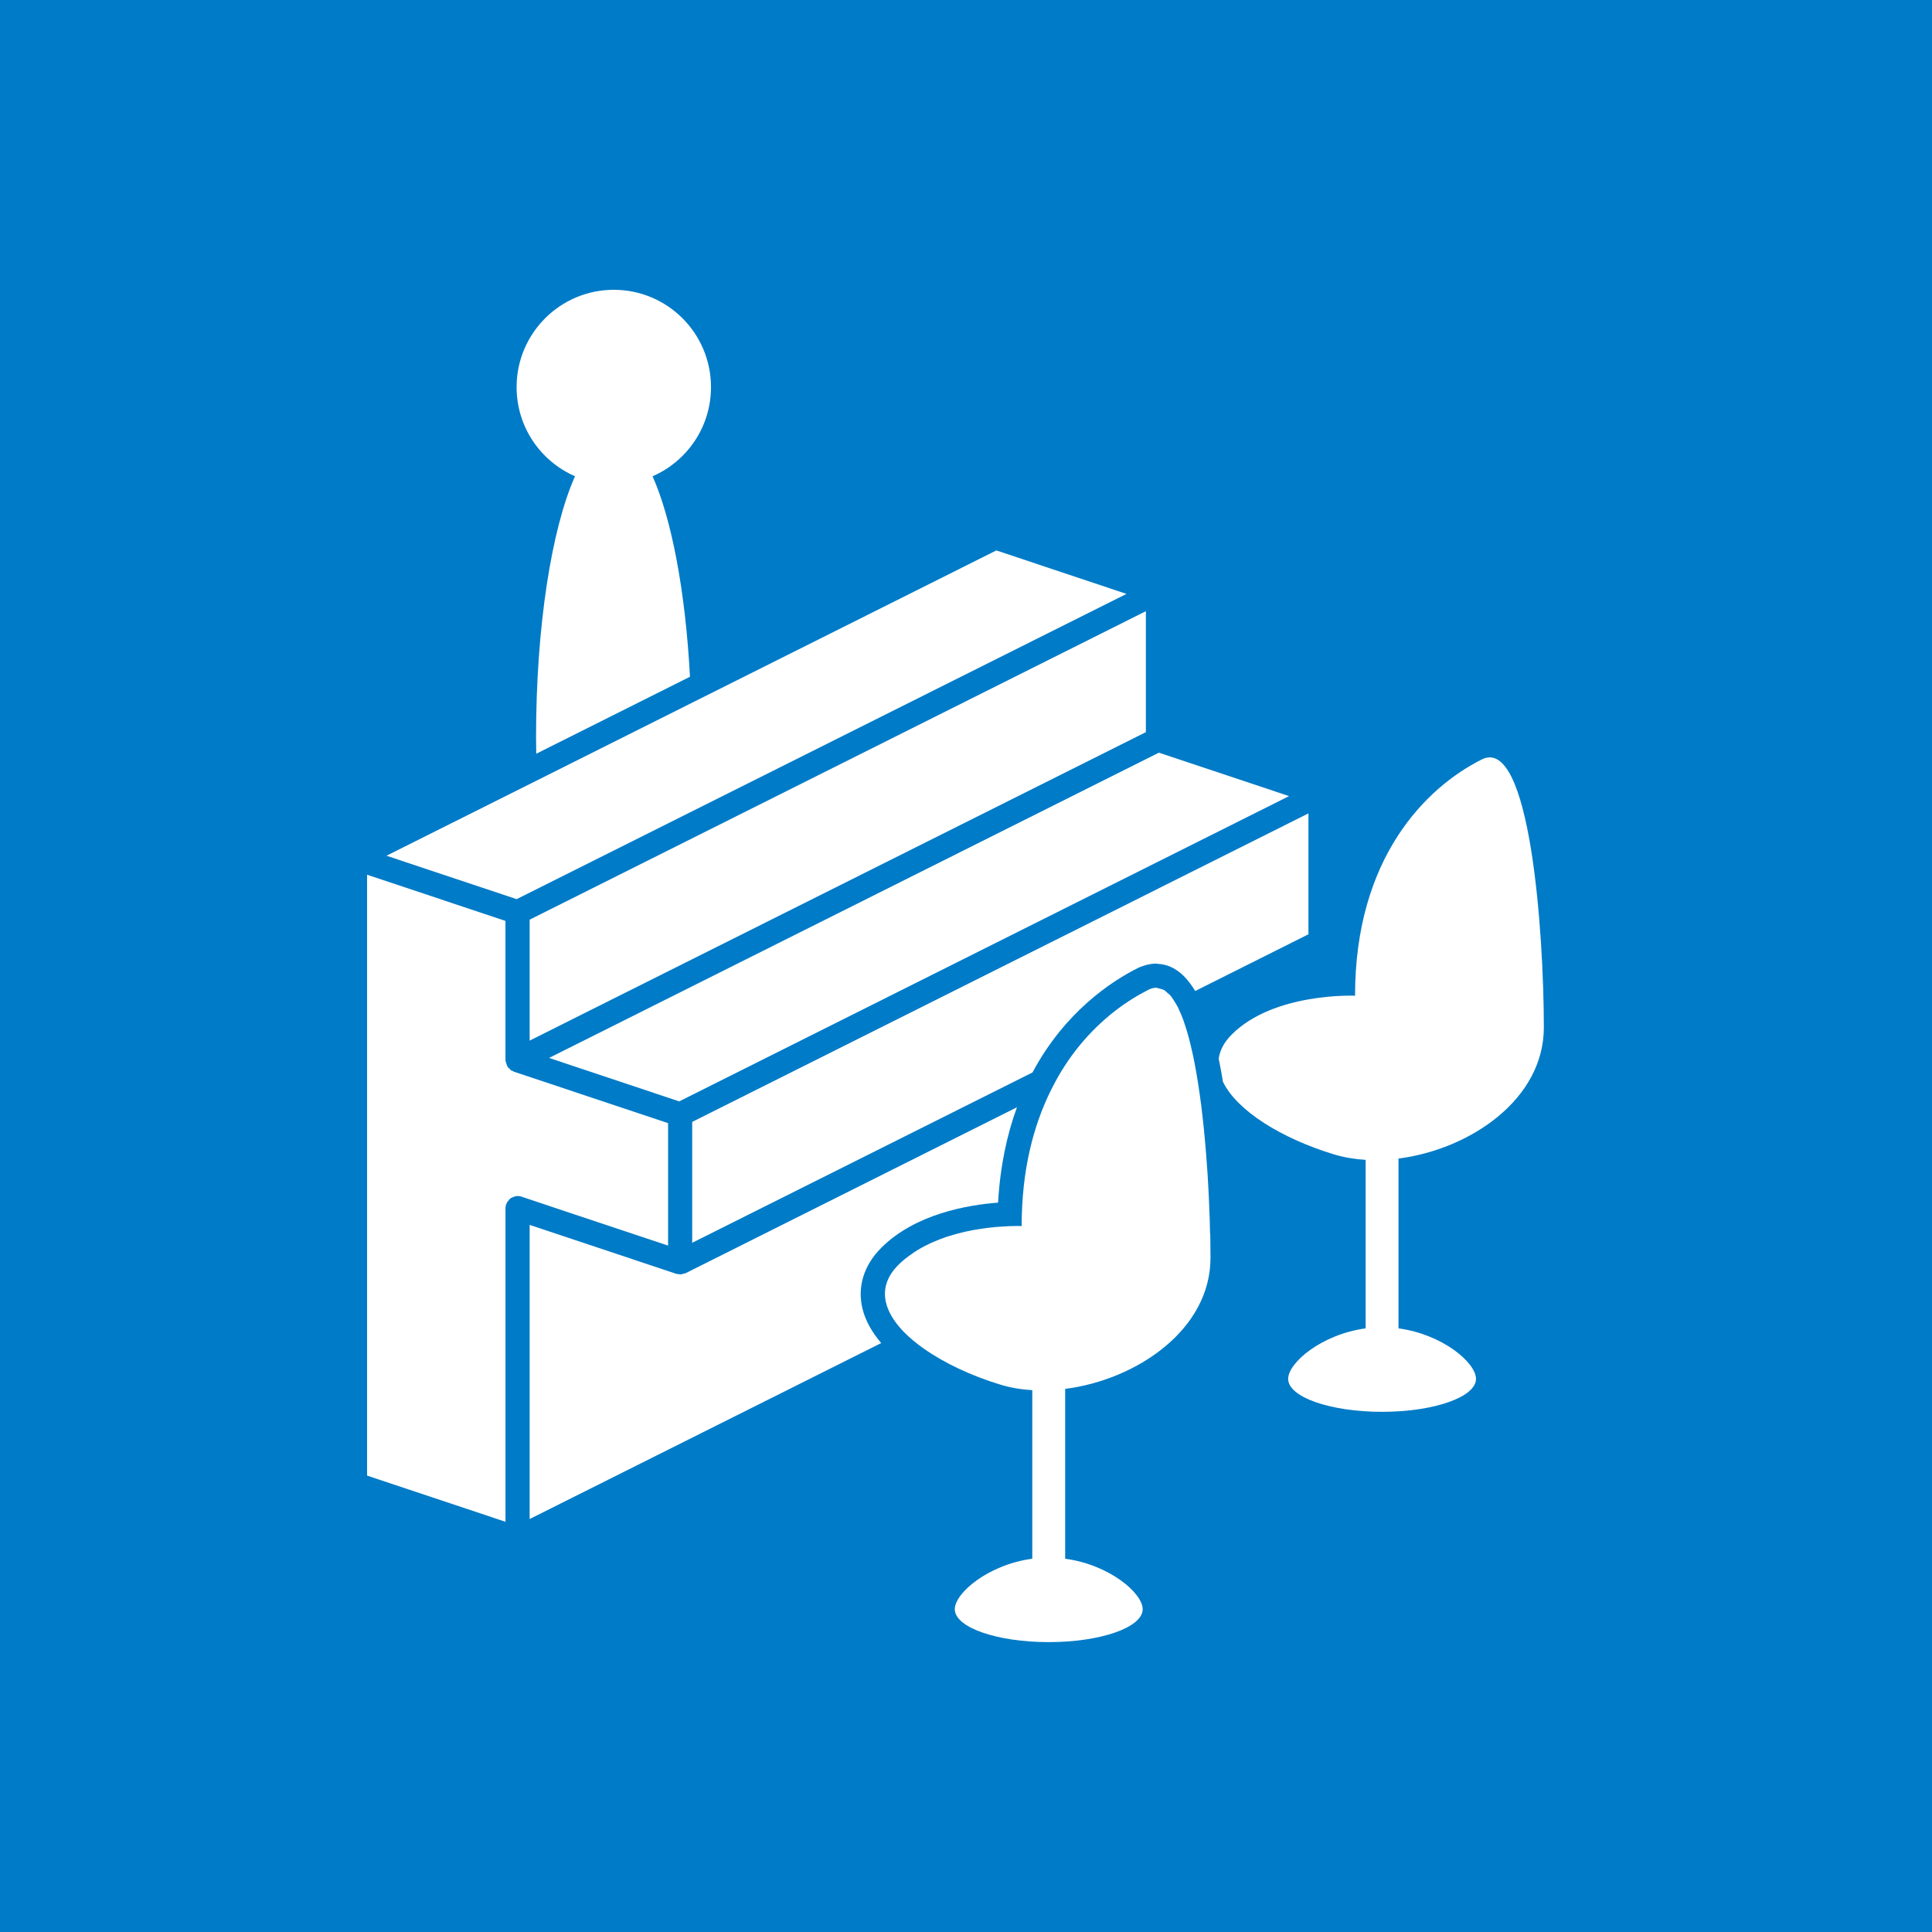
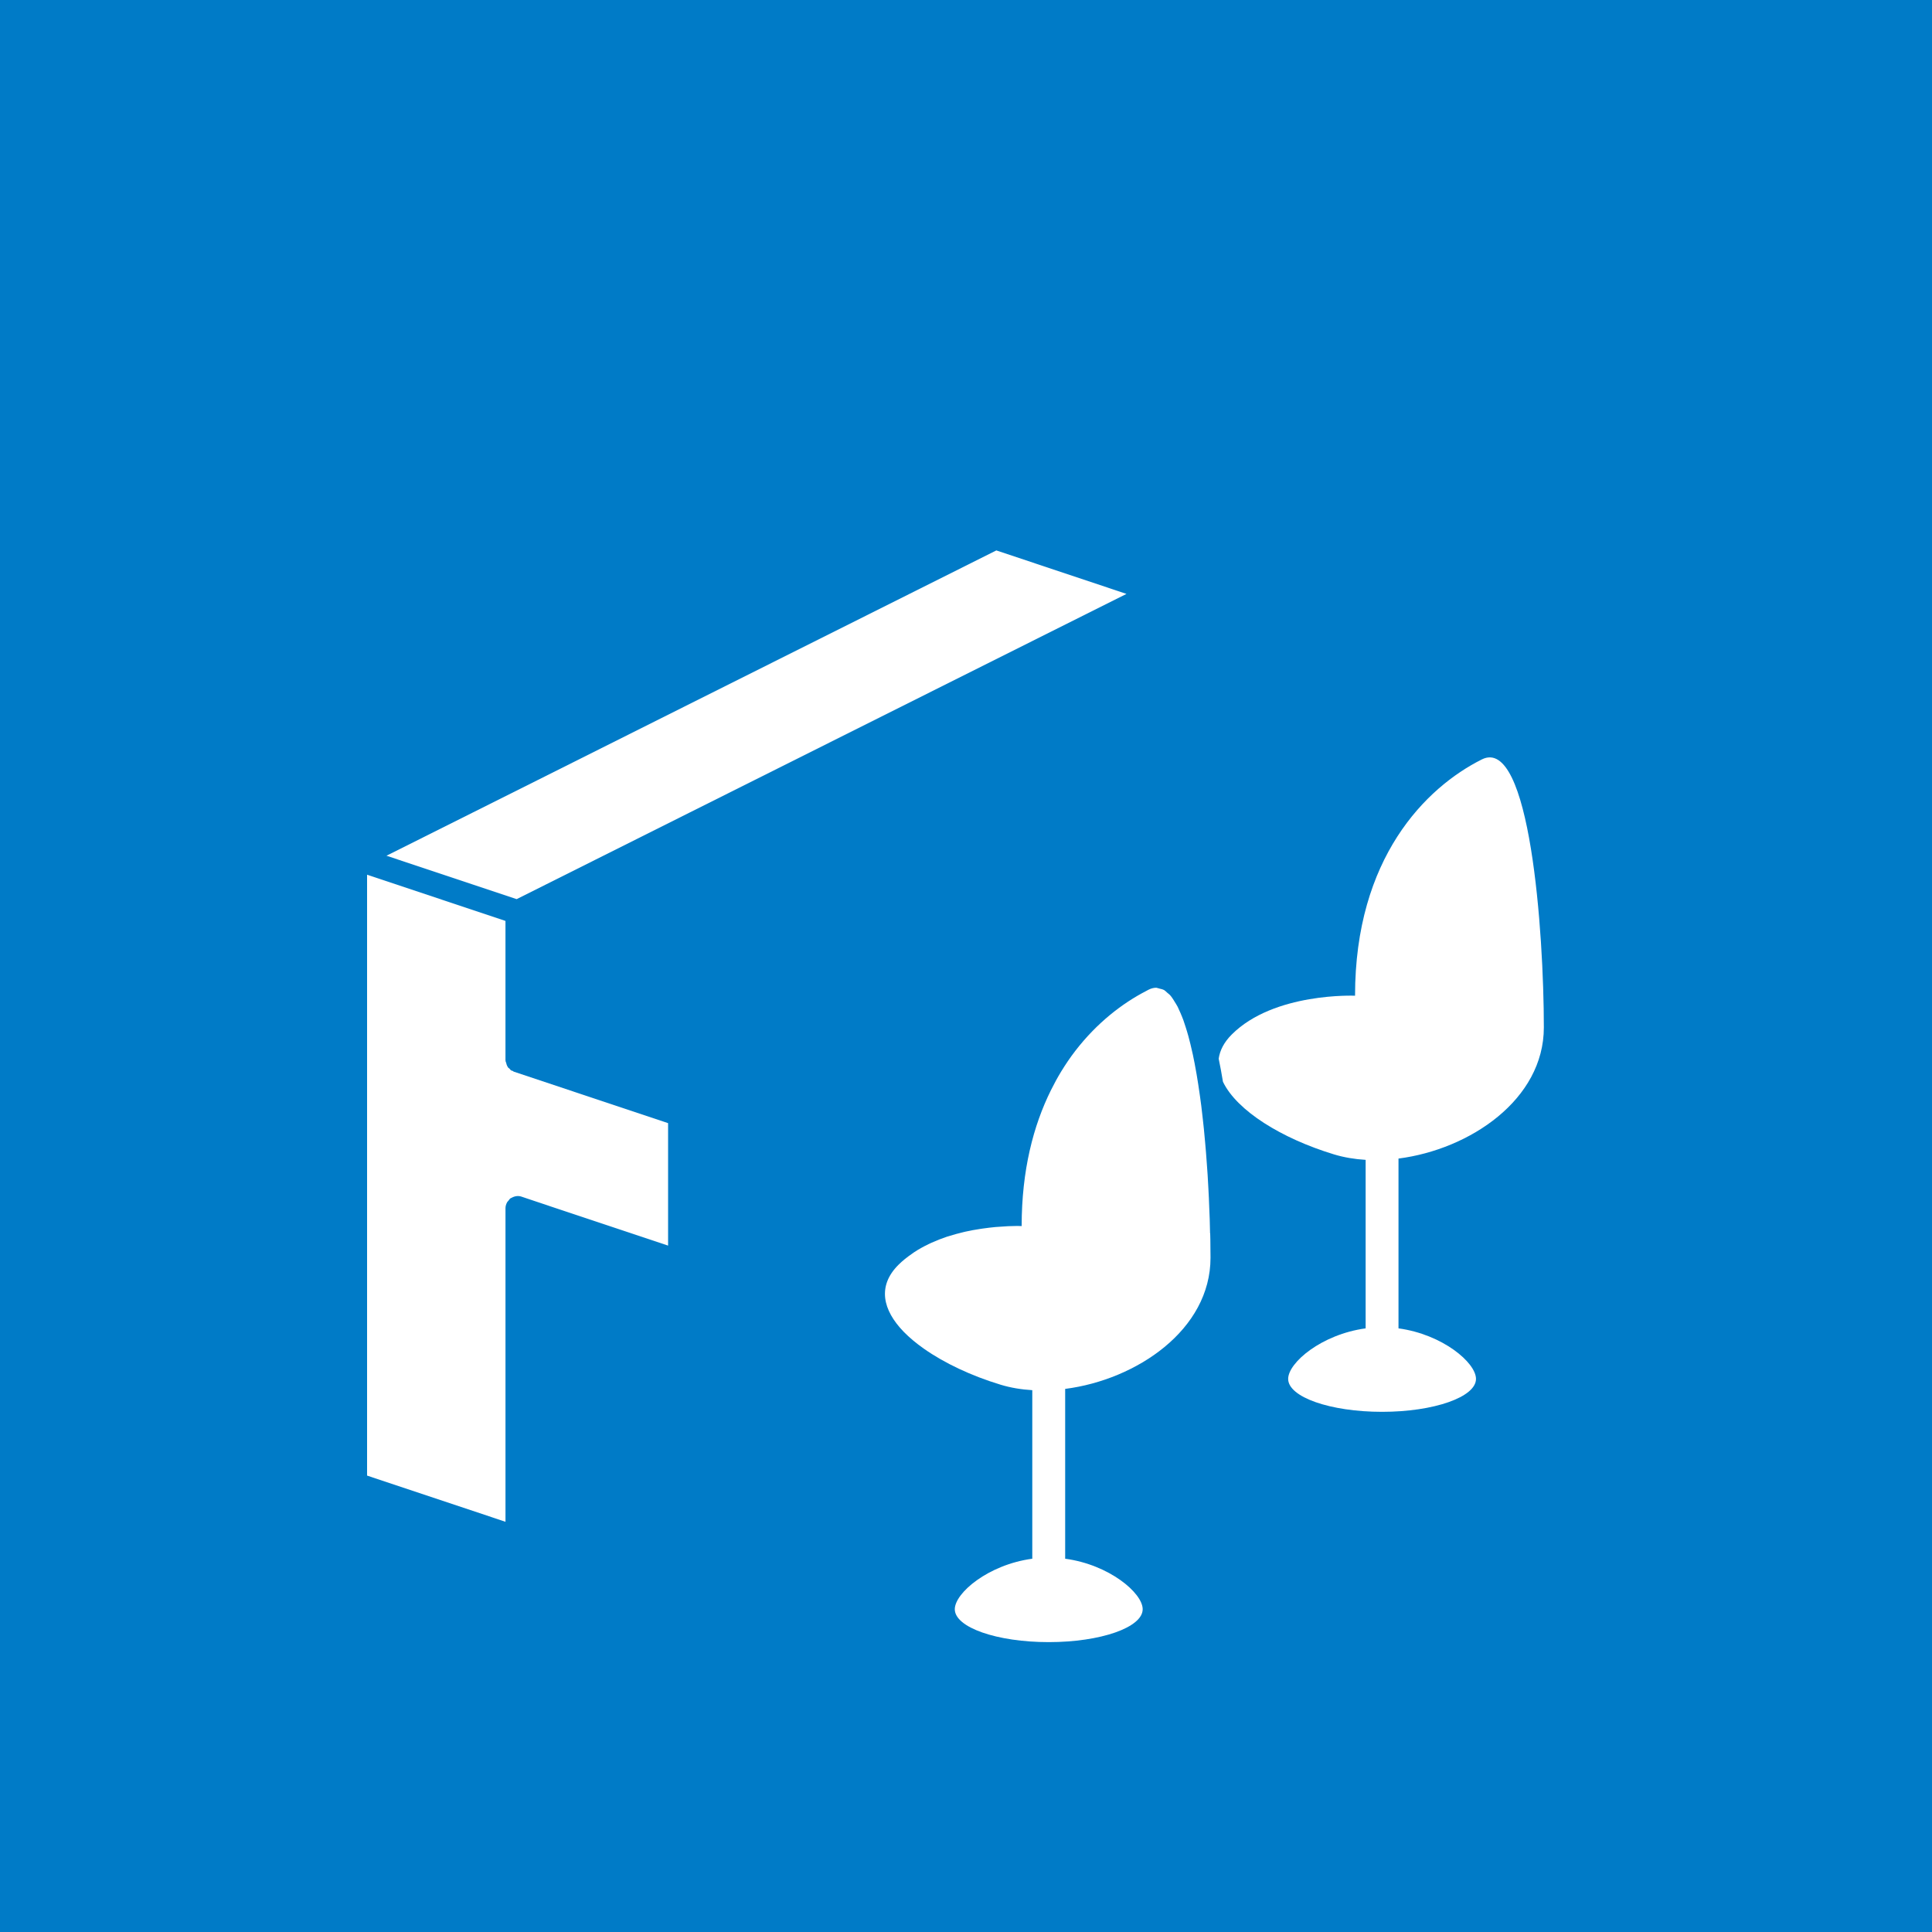
<svg xmlns="http://www.w3.org/2000/svg" width="100" height="100" viewBox="0 0 100 100" fill="none">
  <path d="M0 0H100V100H0V0Z" fill="#007BC7" />
  <g clip-path="url(#clip0_131_10295)">
-     <path d="M51.661 62.247C51.769 60.339 52.128 58.709 52.638 57.312L35.483 65.902C35.453 65.917 35.419 65.915 35.387 65.925C35.341 65.94 35.299 65.952 35.251 65.957C35.235 65.957 35.221 65.967 35.204 65.967C35.177 65.967 35.153 65.949 35.128 65.944C35.087 65.939 35.046 65.949 35.007 65.934L27.415 63.4V78.624L45.611 69.516C45.148 68.974 44.804 68.385 44.646 67.755C44.363 66.62 44.706 65.496 45.613 64.588C47.362 62.837 50.072 62.368 51.663 62.248L51.661 62.247Z" fill="white" />
    <path d="M28.419 62.417L34.58 64.472V58.134L34.34 58.053L26.593 55.469C26.57 55.462 26.558 55.439 26.537 55.43C26.512 55.417 26.484 55.422 26.461 55.407C26.422 55.383 26.4 55.342 26.368 55.31C26.344 55.287 26.312 55.275 26.292 55.247C26.283 55.234 26.282 55.223 26.273 55.21C26.232 55.148 26.213 55.076 26.196 55.001C26.19 54.971 26.168 54.948 26.166 54.919C26.166 54.914 26.171 54.906 26.169 54.898C26.169 54.891 26.163 54.883 26.163 54.876V47.667L19 45.275V76.376L26.164 78.767V62.531C26.164 62.421 26.199 62.319 26.251 62.224C26.269 62.194 26.296 62.175 26.317 62.147C26.352 62.104 26.377 62.057 26.423 62.024C26.438 62.011 26.459 62.011 26.475 62.001C26.631 61.911 26.815 61.878 26.987 61.936L27.58 62.135L28.418 62.415L28.419 62.417Z" fill="white" />
-     <path d="M30.974 53.481L28.419 54.758L31.114 55.658L35.155 57.007H35.156L66.721 41.206L59.984 38.958L33.532 52.199L30.974 53.481Z" fill="white" />
-     <path d="M59.935 46.001L35.828 58.069V64.326L53.443 55.51C55.119 52.365 57.543 50.784 58.882 50.112C59.022 50.042 59.166 49.992 59.31 49.953C59.489 49.906 59.669 49.875 59.85 49.875C59.879 49.875 59.906 49.888 59.935 49.89C60.155 49.901 60.363 49.948 60.56 50.029C61.065 50.241 61.495 50.683 61.863 51.294L67.725 48.358V42.101L60.503 45.715L59.935 45.999V46.001Z" fill="white" />
-     <path d="M28.466 47.076L27.415 47.602V53.863L30.162 52.485L34.258 50.435L59.31 37.896V37.893V31.635L35.547 43.532L28.466 47.076Z" fill="white" />
    <path d="M26.741 46.539H26.742L28.257 45.781L35.664 42.073L58.307 30.74H58.306L51.57 28.49L35.769 36.399L27.792 40.395L20.004 44.292L20.679 44.517L26.741 46.539Z" fill="white" />
-     <path d="M29.762 24.652C28.558 27.351 27.746 32.389 27.746 38.173C27.746 38.458 27.752 38.732 27.756 39.013L35.713 35.028C35.479 30.59 34.758 26.85 33.777 24.652C35.555 23.877 36.801 22.106 36.801 20.039C36.803 17.258 34.549 15 31.771 15C28.993 15 26.739 17.258 26.739 20.038C26.739 22.105 27.984 23.876 29.762 24.651V24.652Z" fill="white" />
    <path d="M79.909 53.181C79.909 48.251 79.194 38.059 76.701 39.307C73.784 40.768 70.137 44.42 70.137 51.538C70.137 51.538 65.944 51.355 63.756 53.545C63.353 53.948 63.139 54.37 63.079 54.799C63.16 55.183 63.233 55.582 63.3 55.992C64.02 57.493 66.338 58.927 69.044 59.75C69.56 59.907 70.112 59.999 70.685 60.034V68.756C68.405 69.065 66.675 70.532 66.675 71.372C66.675 72.312 68.852 73.076 71.535 73.076C74.219 73.076 76.397 72.312 76.397 71.372C76.397 70.532 74.665 69.065 72.386 68.756V59.967C76.07 59.495 79.909 56.919 79.909 53.18V53.181Z" fill="white" />
    <path d="M62.633 63.838C62.628 63.598 62.623 63.357 62.615 63.105C62.61 62.964 62.604 62.814 62.597 62.669C62.59 62.444 62.581 62.222 62.57 61.991C62.563 61.828 62.553 61.664 62.545 61.499C62.533 61.274 62.522 61.05 62.507 60.821C62.496 60.651 62.484 60.481 62.471 60.311C62.454 60.081 62.439 59.855 62.42 59.626C62.406 59.451 62.391 59.278 62.375 59.105C62.355 58.877 62.334 58.654 62.312 58.427C62.294 58.252 62.275 58.077 62.255 57.903C62.231 57.683 62.206 57.464 62.179 57.247C62.157 57.074 62.133 56.903 62.11 56.733C62.081 56.524 62.051 56.315 62.018 56.11C61.993 55.943 61.966 55.778 61.938 55.616C61.905 55.417 61.868 55.221 61.832 55.032C61.801 54.875 61.771 54.724 61.739 54.574C61.699 54.391 61.658 54.215 61.616 54.043C61.582 53.901 61.546 53.761 61.509 53.627C61.465 53.464 61.416 53.31 61.369 53.16C61.349 53.098 61.328 53.035 61.308 52.975C61.289 52.918 61.271 52.855 61.25 52.8C61.199 52.661 61.144 52.533 61.09 52.406C61.087 52.401 61.083 52.393 61.081 52.388C61.04 52.296 61 52.199 60.957 52.113C60.903 52.009 60.846 51.924 60.789 51.834V51.831C60.785 51.824 60.78 51.816 60.775 51.808C60.726 51.733 60.68 51.654 60.63 51.591C60.608 51.563 60.586 51.536 60.562 51.508C60.517 51.458 60.467 51.429 60.42 51.386C60.37 51.343 60.322 51.288 60.27 51.255C60.19 51.208 60.105 51.19 60.021 51.171C59.993 51.163 59.966 51.151 59.937 51.148C59.914 51.145 59.893 51.13 59.871 51.13C59.865 51.13 59.859 51.125 59.851 51.125C59.721 51.125 59.585 51.157 59.443 51.23C59.4 51.253 59.355 51.277 59.313 51.3C58.101 51.928 56.78 52.933 55.65 54.403C55.396 54.732 55.155 55.089 54.924 55.465C54.738 55.772 54.562 56.094 54.395 56.431C53.487 58.264 52.881 60.573 52.881 63.462C52.881 63.462 52.858 63.459 52.825 63.459H52.797C52.764 63.459 52.72 63.456 52.669 63.456H52.614C52.502 63.456 52.363 63.459 52.192 63.467H52.188C52.025 63.474 51.831 63.487 51.626 63.504C51.591 63.506 51.561 63.509 51.525 63.511C51.317 63.532 51.091 63.556 50.855 63.591C50.812 63.596 50.77 63.603 50.724 63.611C50.478 63.648 50.221 63.693 49.958 63.753C49.931 63.76 49.903 63.768 49.875 63.773C49.618 63.833 49.357 63.905 49.095 63.988C49.065 63.998 49.034 64.006 49.003 64.015C48.737 64.104 48.472 64.209 48.211 64.326C48.162 64.349 48.113 64.371 48.063 64.396C47.807 64.519 47.557 64.656 47.319 64.813C47.279 64.841 47.241 64.87 47.201 64.897C46.955 65.067 46.717 65.253 46.502 65.468C45.403 66.567 45.686 67.807 46.773 68.93C46.922 69.084 47.088 69.236 47.265 69.383C47.436 69.527 47.622 69.668 47.819 69.807C48.881 70.555 50.274 71.212 51.79 71.672C52.306 71.829 52.858 71.921 53.431 71.955V80.679C51.151 80.985 49.42 82.455 49.42 83.293C49.42 84.235 51.596 84.996 54.282 84.996C56.969 84.996 59.145 84.235 59.145 83.293C59.145 82.455 57.413 80.985 55.133 80.679V71.889C58.817 71.418 62.656 68.839 62.656 65.101C62.656 64.802 62.653 64.481 62.647 64.146C62.647 64.046 62.642 63.937 62.639 63.834L62.633 63.838Z" fill="white" />
  </g>
  <defs>
    <clipPath id="clip0_131_10295">
      <rect width="60.909" height="70" fill="white" transform="translate(19 15)" />
    </clipPath>
  </defs>
</svg>